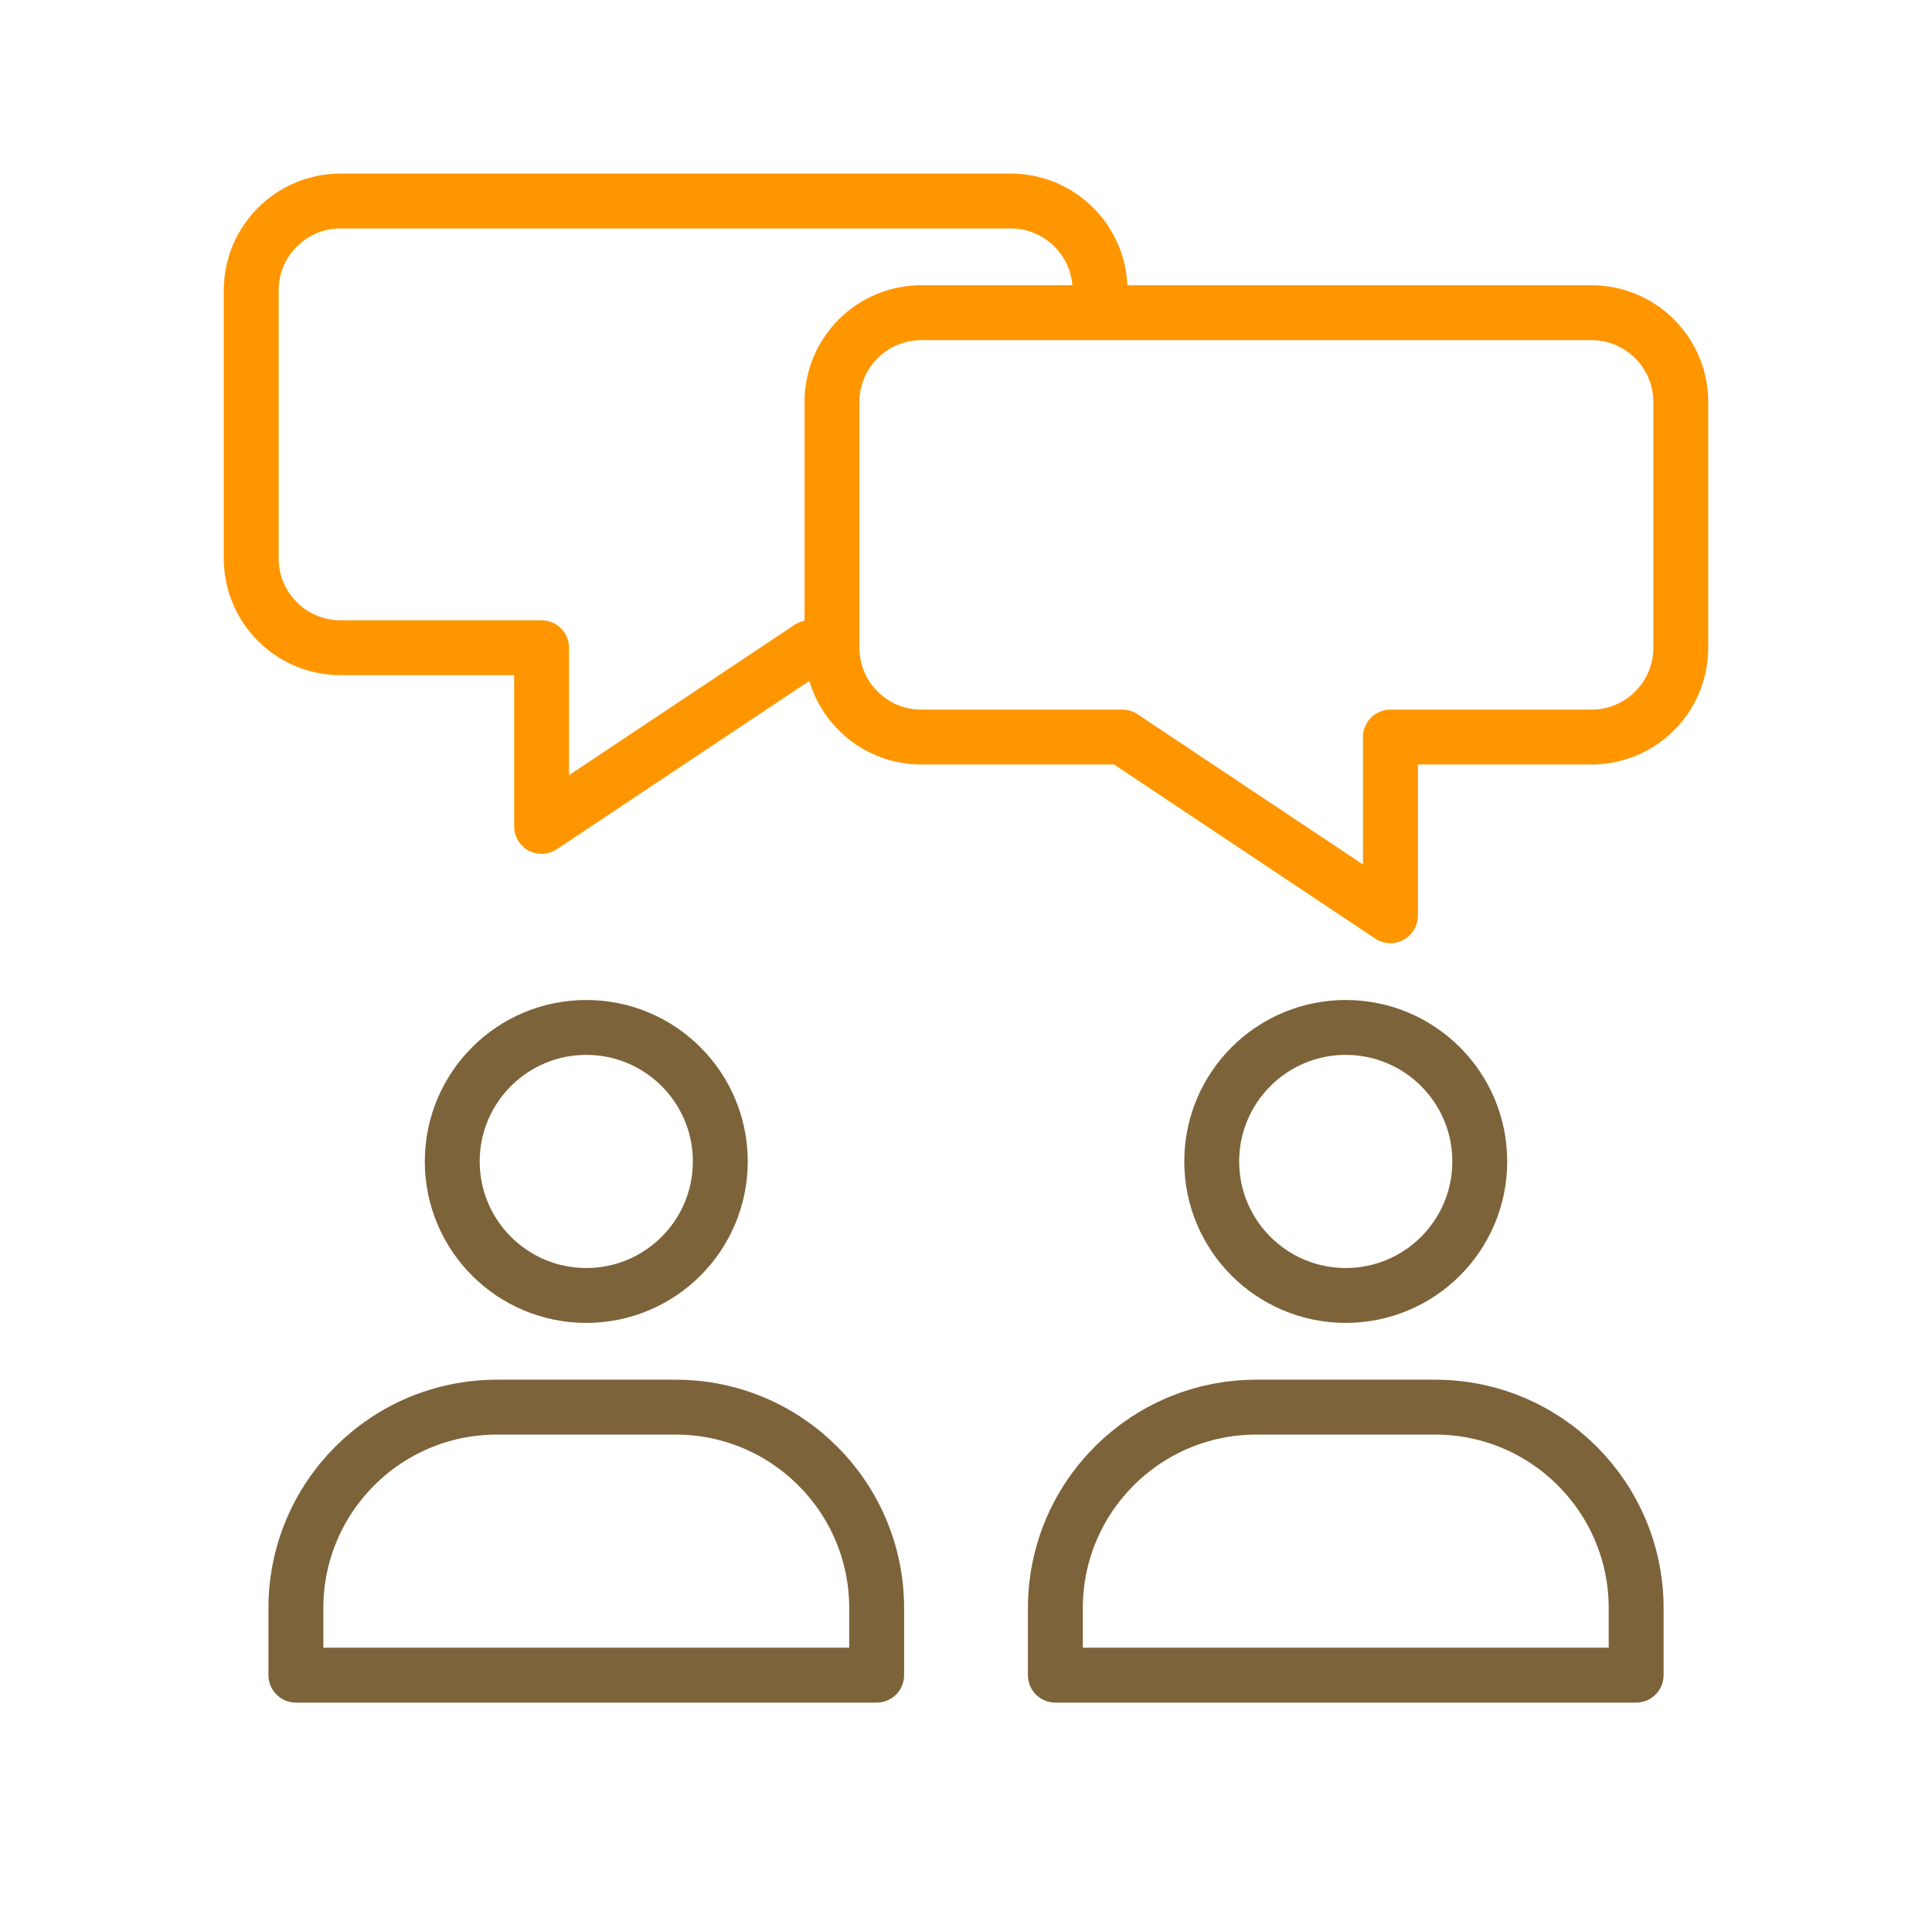
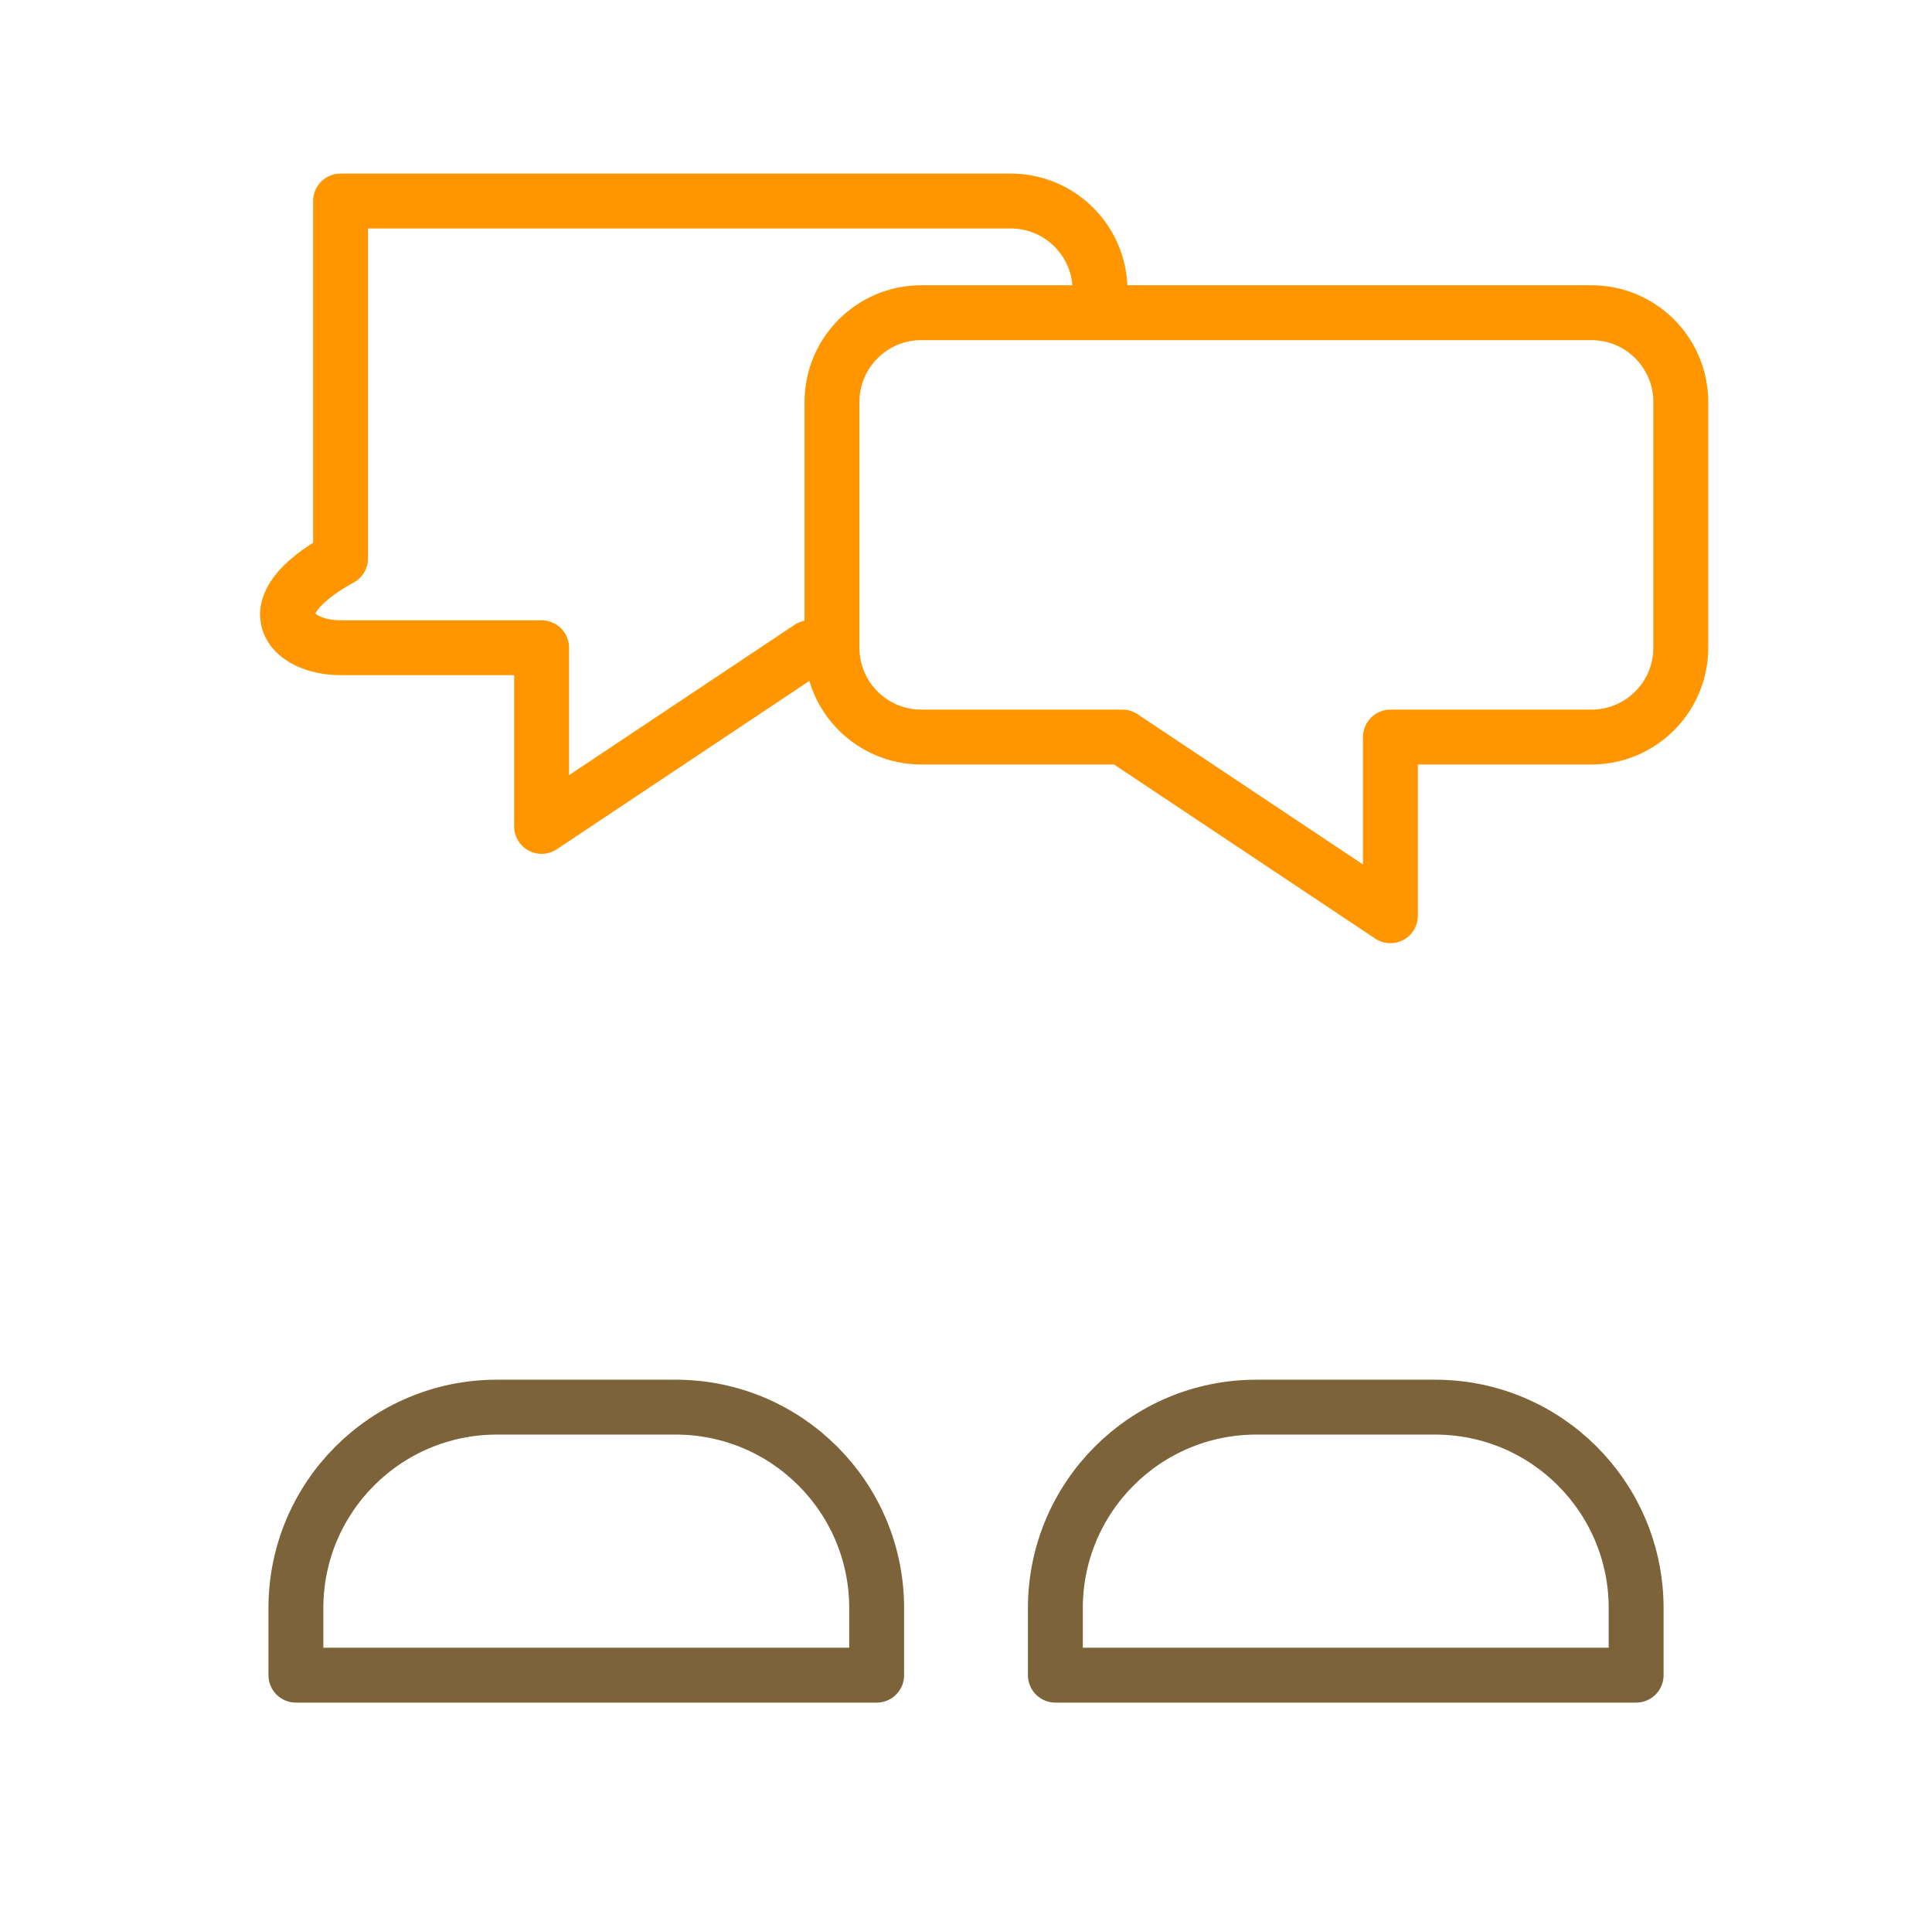
<svg xmlns="http://www.w3.org/2000/svg" width="176" height="175" viewBox="0 0 176 175" fill="none">
-   <path d="M53.408 118.024C60.152 118.024 65.618 112.558 65.618 105.815C65.618 99.072 60.152 93.606 53.408 93.606C46.665 93.606 41.199 99.072 41.199 105.815C41.199 112.558 46.665 118.024 53.408 118.024Z" stroke="#7D6339" stroke-width="5" stroke-miterlimit="10" stroke-linecap="round" stroke-linejoin="round" />
  <path d="M26.955 146.513C26.955 136.398 35.154 128.199 45.269 128.199H61.548C71.663 128.199 79.862 136.398 79.862 146.513V152.617H26.955V146.513Z" stroke="#7D6339" stroke-width="5" stroke-linejoin="round" />
-   <path d="M122.594 118.024C129.337 118.024 134.803 112.558 134.803 105.815C134.803 99.072 129.337 93.606 122.594 93.606C115.851 93.606 110.385 99.072 110.385 105.815C110.385 112.558 115.851 118.024 122.594 118.024Z" stroke="#7D6339" stroke-width="5" stroke-miterlimit="10" stroke-linecap="round" stroke-linejoin="round" />
  <path d="M96.141 146.513C96.141 136.398 104.34 128.199 114.454 128.199H130.734C140.848 128.199 149.048 136.398 149.048 146.513V152.617H96.141V146.513Z" stroke="#7D6339" stroke-width="5" stroke-linejoin="round" />
  <mask id="mask0_243_486" style="mask-type:alpha" maskUnits="userSpaceOnUse" x="17" y="11" width="88" height="71">
    <path d="M104.344 11.369H17.34V81.162H104.344V68.551L102.245 67.152H83.931C79.436 67.152 75.791 63.508 75.791 59.012V36.629C75.791 32.133 79.436 28.489 83.931 28.489H104.344V11.369Z" fill="#D9D9D9" />
  </mask>
  <g mask="url(#mask0_243_486)">
-     <path d="M31.024 18.314C26.529 18.314 22.885 21.959 22.885 26.454V50.873C22.885 55.368 26.529 59.012 31.024 59.012H49.338V75.291L73.757 59.012H92.071C96.566 59.012 100.21 55.368 100.21 50.873V26.454C100.21 21.959 96.566 18.314 92.071 18.314H31.024Z" stroke="#FF9600" stroke-width="5" stroke-miterlimit="10" stroke-linecap="round" stroke-linejoin="round" />
+     <path d="M31.024 18.314V50.873C22.885 55.368 26.529 59.012 31.024 59.012H49.338V75.291L73.757 59.012H92.071C96.566 59.012 100.21 55.368 100.21 50.873V26.454C100.21 21.959 96.566 18.314 92.071 18.314H31.024Z" stroke="#FF9600" stroke-width="5" stroke-miterlimit="10" stroke-linecap="round" stroke-linejoin="round" />
  </g>
  <path d="M83.931 28.488C79.435 28.488 75.791 32.132 75.791 36.628V59.012C75.791 63.507 79.435 67.151 83.931 67.151H102.244L126.663 83.43V67.151H144.977C149.472 67.151 153.116 63.507 153.116 59.012V36.628C153.116 32.132 149.472 28.488 144.977 28.488H83.931Z" stroke="#FF9600" stroke-width="5" stroke-miterlimit="10" stroke-linecap="round" stroke-linejoin="round" />
</svg>